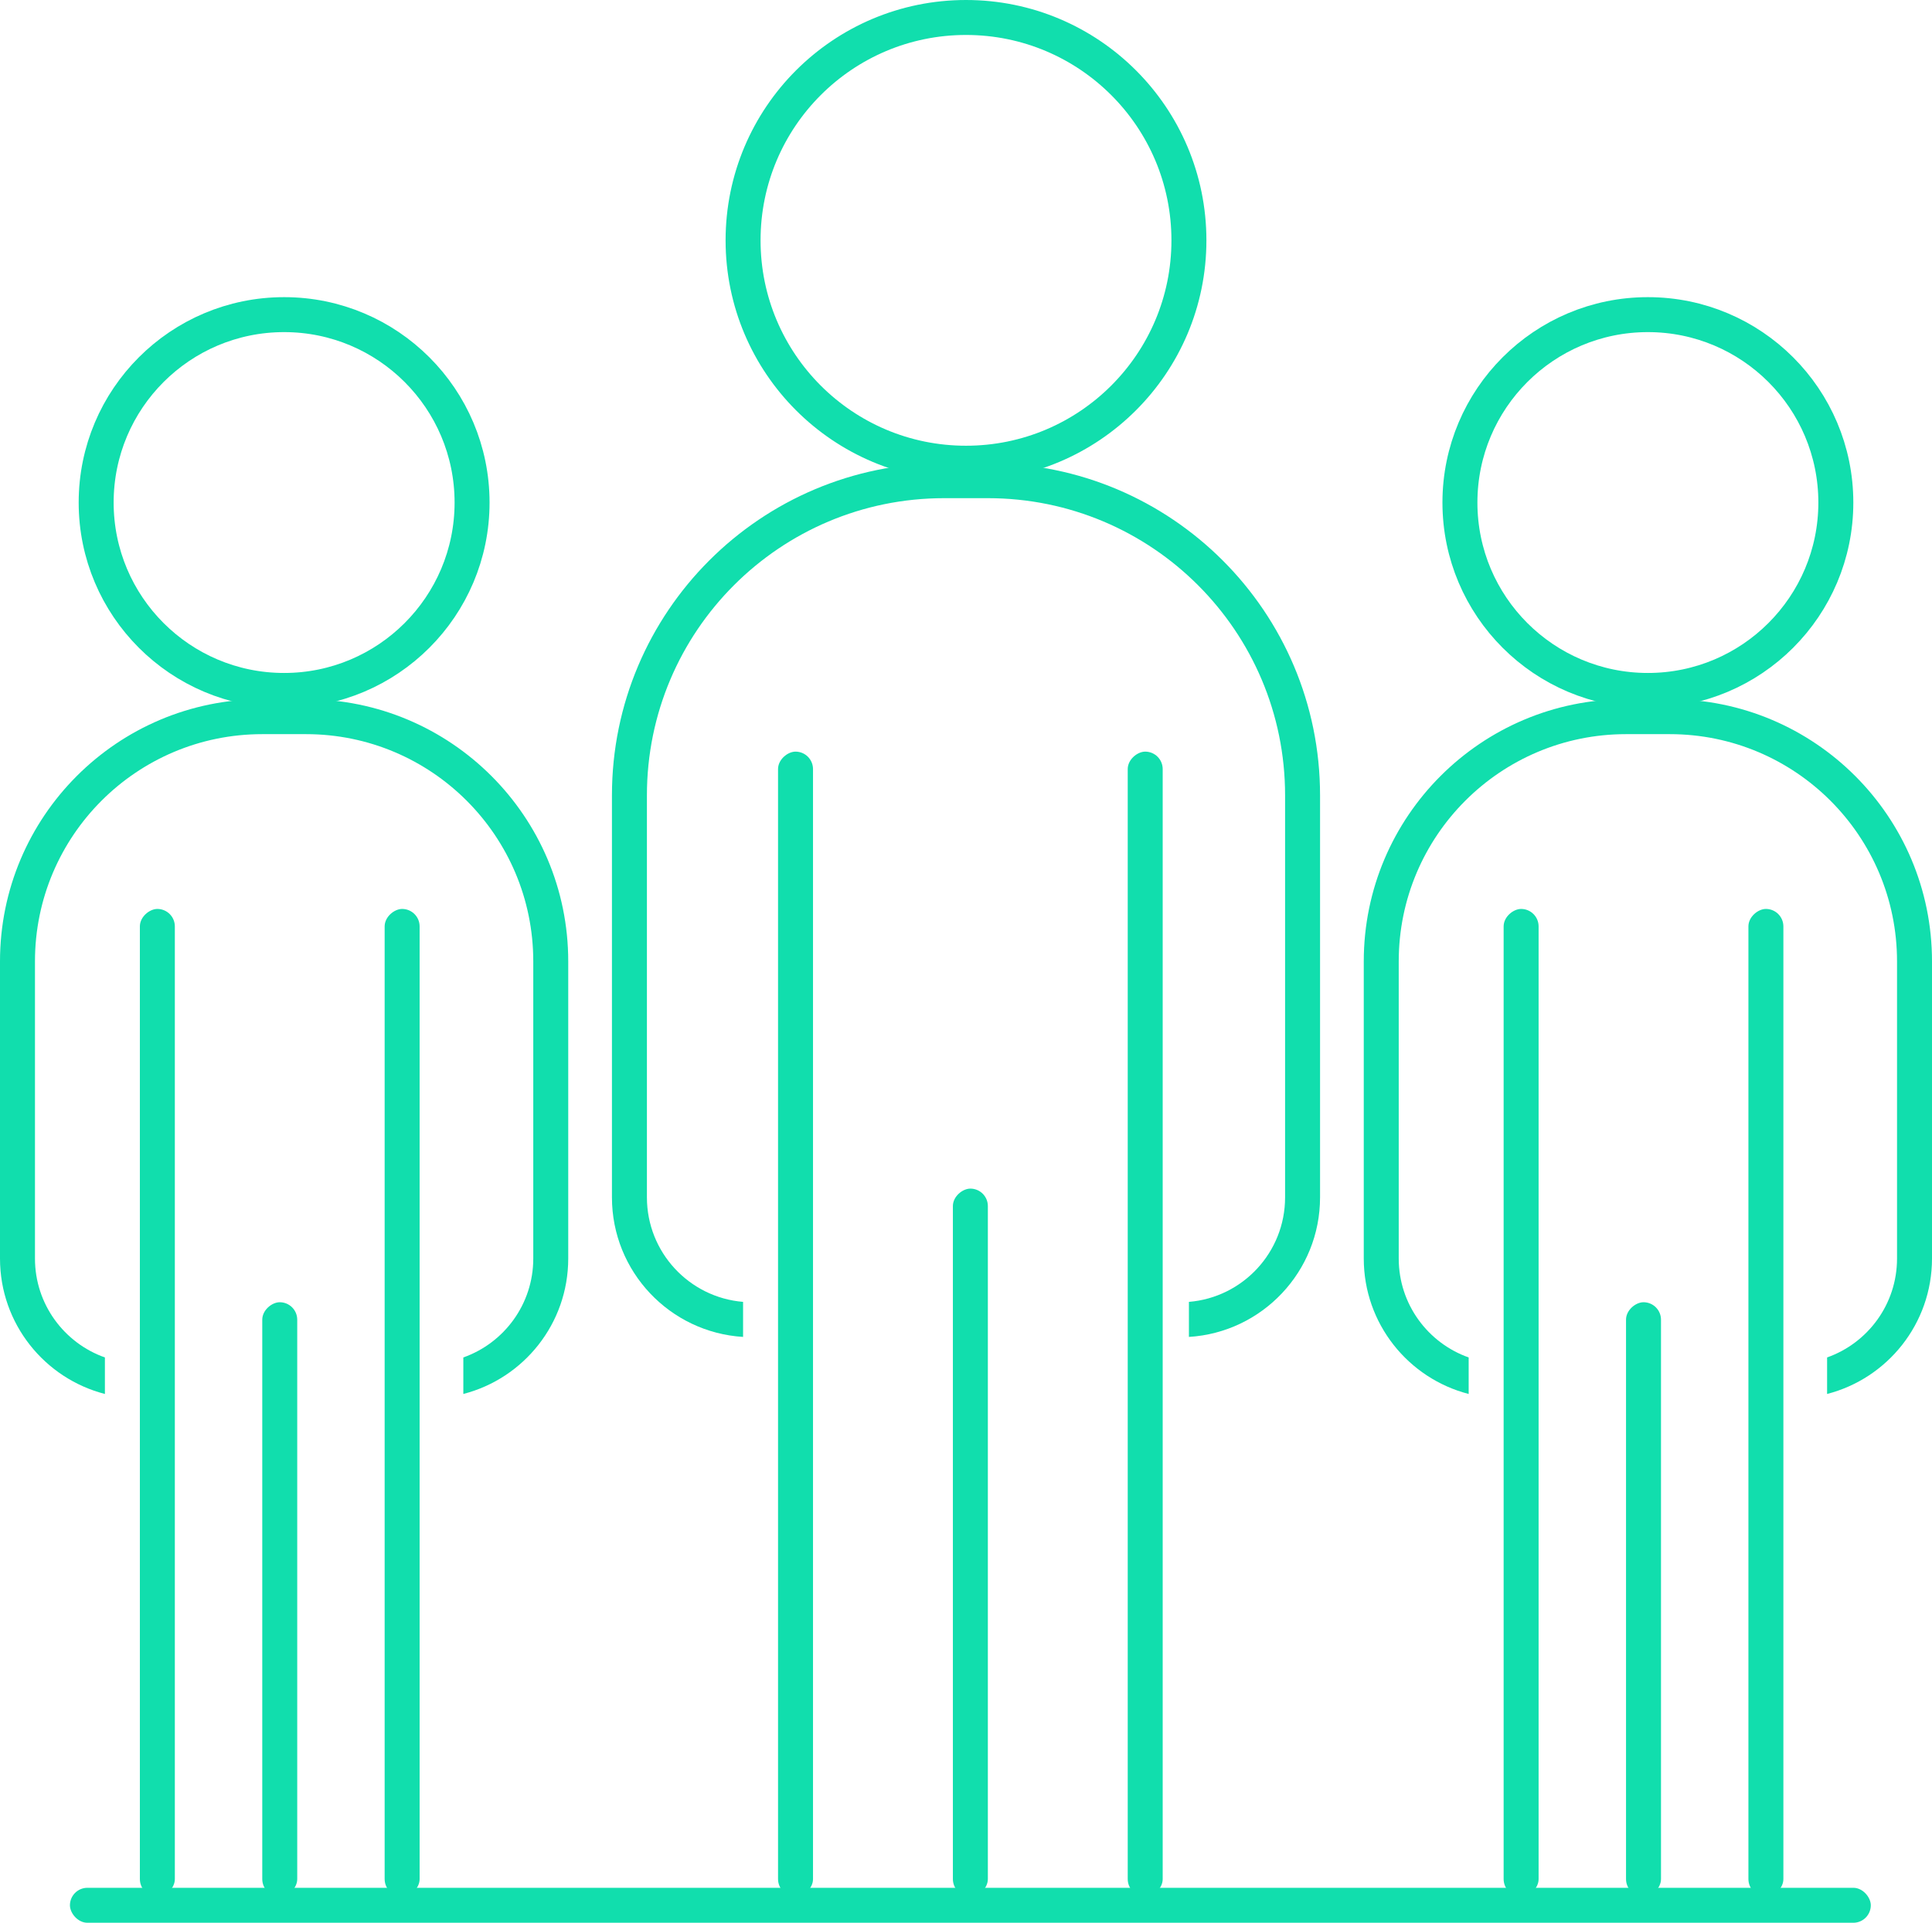
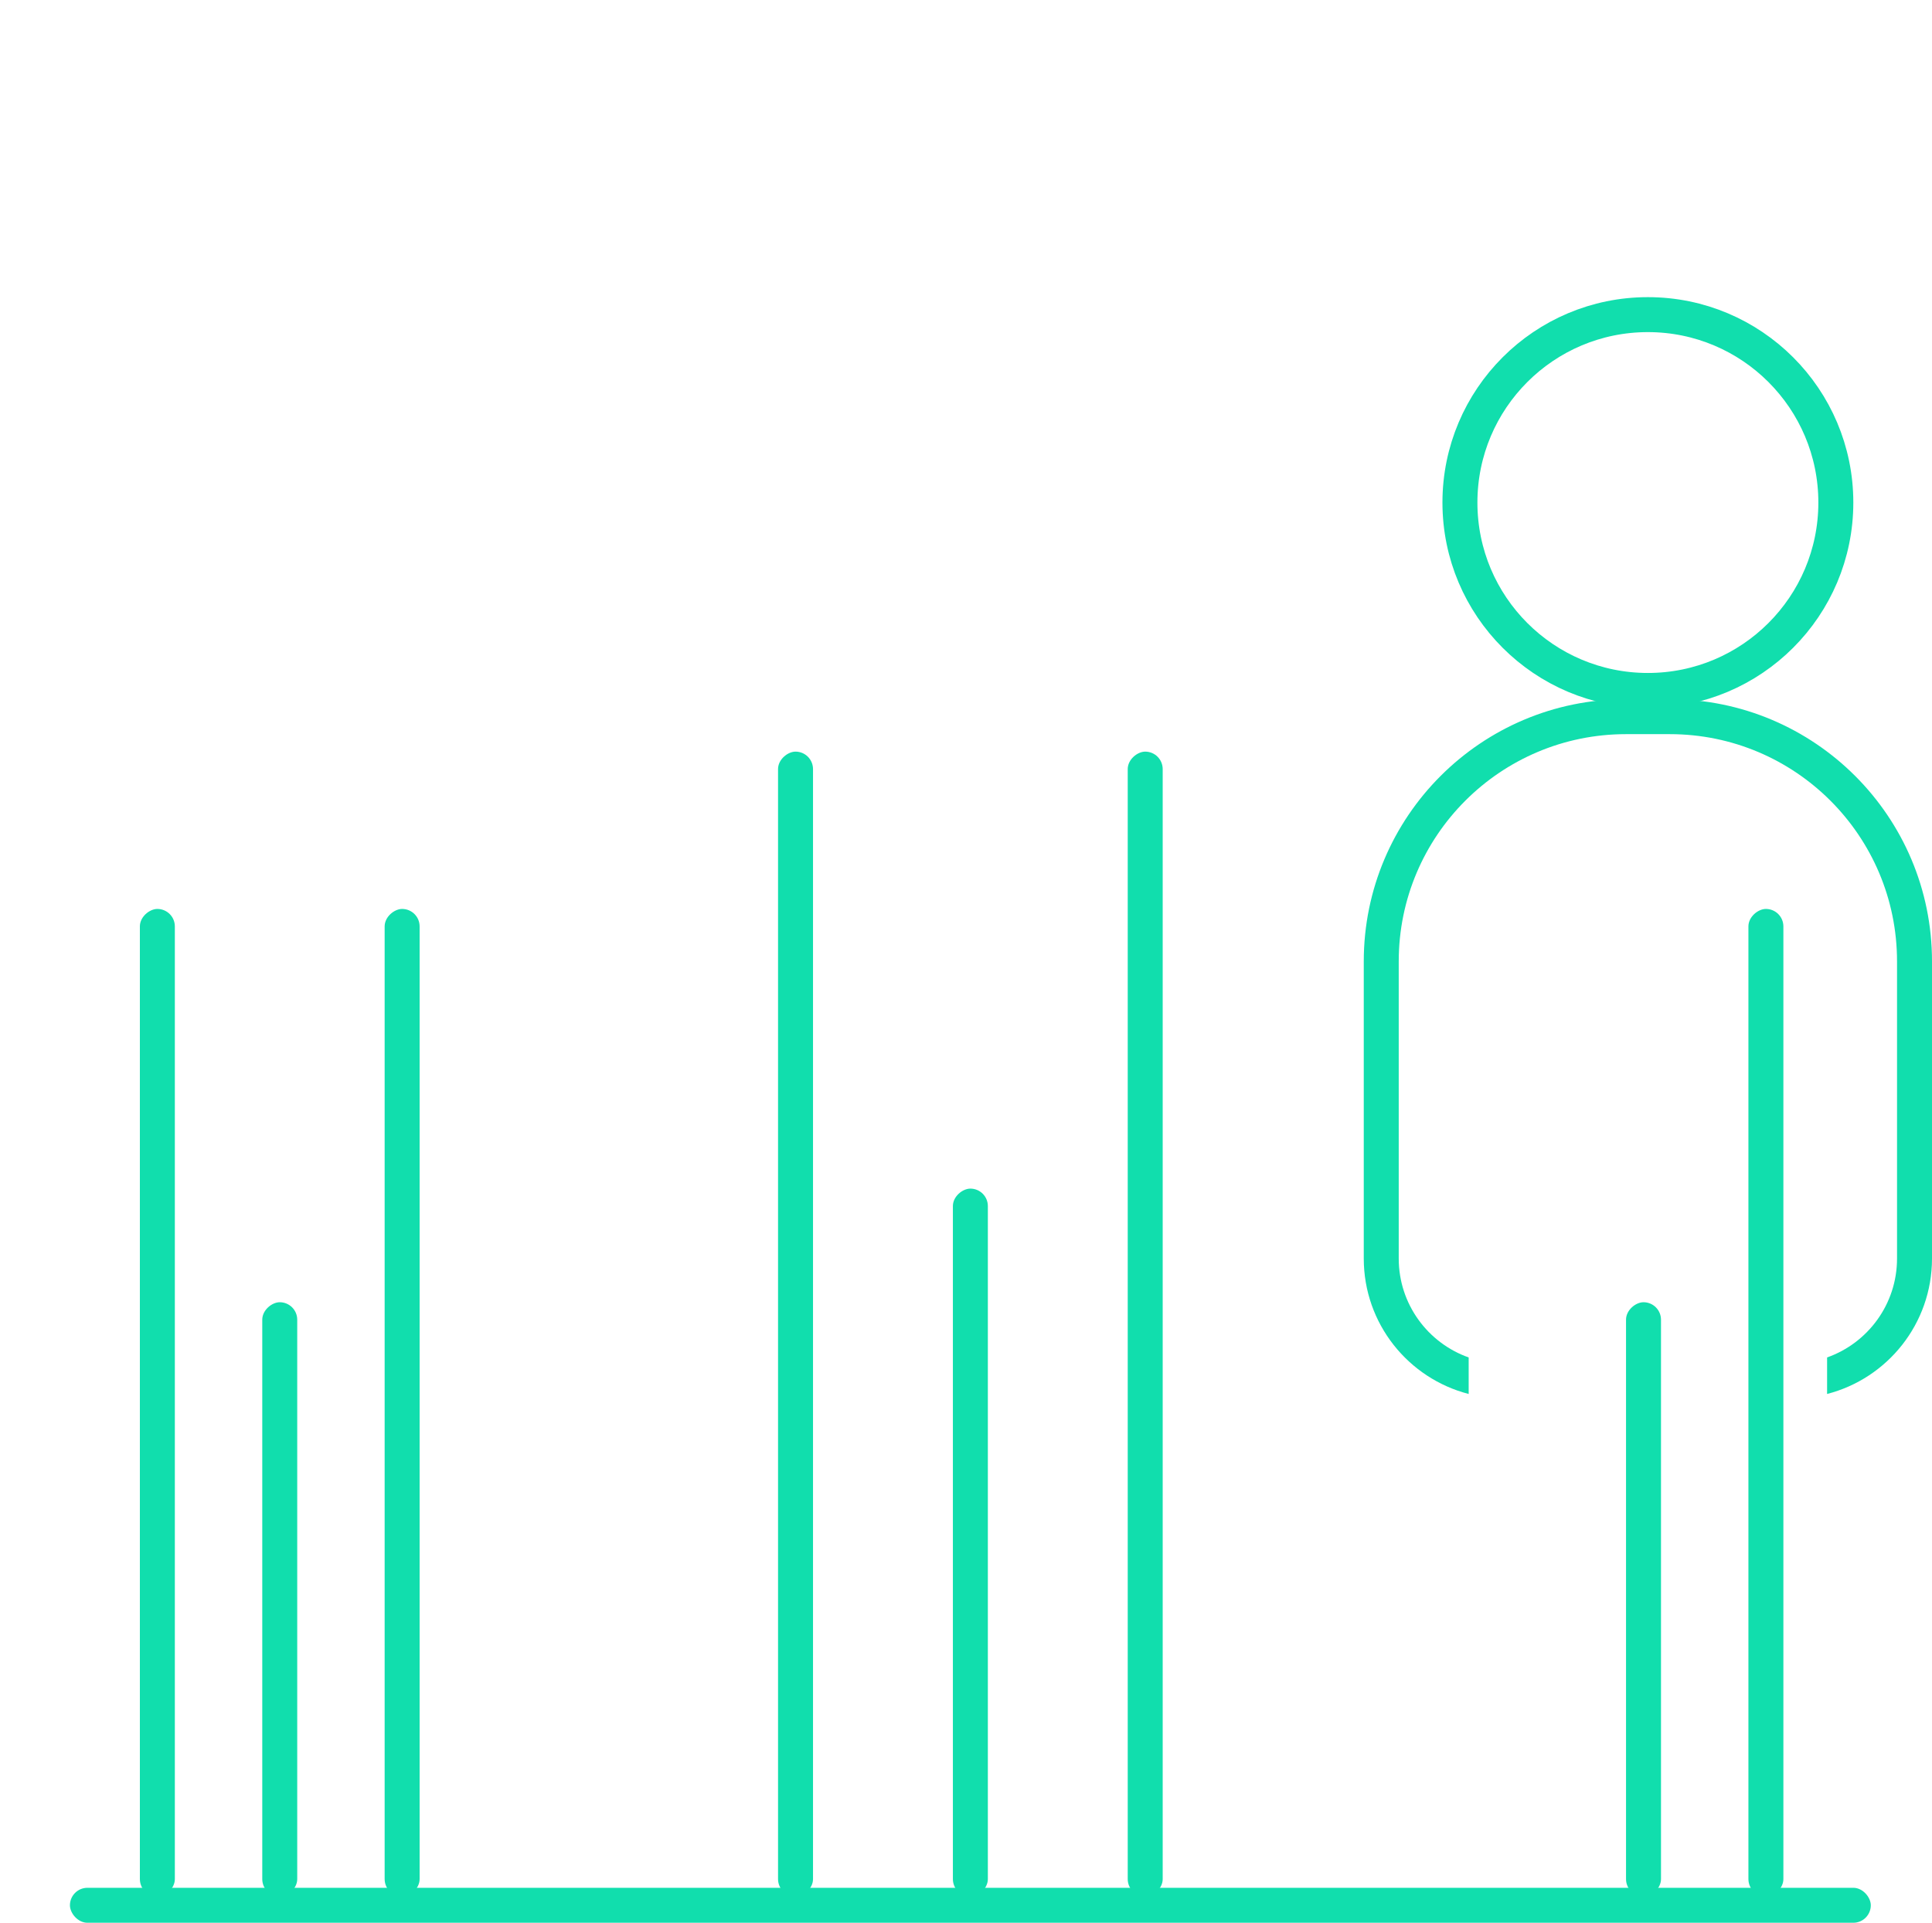
<svg xmlns="http://www.w3.org/2000/svg" width="221" height="220" viewBox="0 0 221 220" fill="none">
  <rect x="8" y="216" width="206" height="4" rx="2" fill="#11DEAD" />
  <rect x="93" y="86" width="131" height="4" rx="2" transform="rotate(90 93 86)" fill="#11DEAD" />
  <rect x="133" y="86" width="131" height="4" rx="2" transform="rotate(90 133 86)" fill="#11DEAD" />
  <rect x="113" y="136" width="81" height="4" rx="2" transform="rotate(90 113 136)" fill="#11DEAD" />
-   <path fill-rule="evenodd" clip-rule="evenodd" d="M108 57H113C131.778 57 147 72.222 147 91V137C147 143.291 142.16 148.451 136 148.959V152.969C144.371 152.453 151 145.501 151 137V91C151 70.013 133.987 53 113 53H108C87.013 53 70 70.013 70 91V137C70 145.501 76.629 152.453 85 152.969V148.959C78.841 148.451 74 143.291 74 137V91C74 72.222 89.222 57 108 57Z" fill="#11DEAD" />
  <rect x="20" y="104" width="113" height="4" rx="2" transform="rotate(90 20 104)" fill="#11DEAD" />
  <rect x="48" y="104" width="113" height="4" rx="2" transform="rotate(90 48 104)" fill="#11DEAD" />
  <rect x="34" y="149" width="68" height="4" rx="2" transform="rotate(90 34 149)" fill="#11DEAD" />
-   <path fill-rule="evenodd" clip-rule="evenodd" d="M30 84H35C49.359 84 61 95.641 61 110V144C61 149.225 57.661 153.67 53 155.317V159.496C59.901 157.72 65 151.455 65 144V110C65 93.431 51.569 80 35 80H30C13.431 80 0 93.431 0 110V144C0 151.455 5.099 157.72 12 159.496V155.317C7.339 153.67 4 149.225 4 144V110C4 95.641 15.641 84 30 84Z" fill="#11DEAD" />
-   <circle cx="32.5" cy="57.5" r="21.5" stroke="#11DEAD" stroke-width="4" />
-   <circle cx="110.5" cy="27.5" r="25.5" stroke="#11DEAD" stroke-width="4" />
-   <rect x="176" y="104" width="113" height="4" rx="2" transform="rotate(90 176 104)" fill="#11DEAD" />
  <rect x="204" y="104" width="113" height="4" rx="2" transform="rotate(90 204 104)" fill="#11DEAD" />
  <rect x="190" y="149" width="68" height="4" rx="2" transform="rotate(90 190 149)" fill="#11DEAD" />
  <path fill-rule="evenodd" clip-rule="evenodd" d="M186 84H191C205.359 84 217 95.641 217 110V144C217 149.225 213.661 153.67 209 155.317V159.496C215.901 157.72 221 151.455 221 144V110C221 93.431 207.569 80 191 80H186C169.431 80 156 93.431 156 110V144C156 151.455 161.099 157.72 168 159.496V155.317C163.339 153.67 160 149.225 160 144V110C160 95.641 171.641 84 186 84Z" fill="#11DEAD" />
  <circle cx="188.5" cy="57.5" r="21.5" stroke="#11DEAD" stroke-width="4" />
</svg>